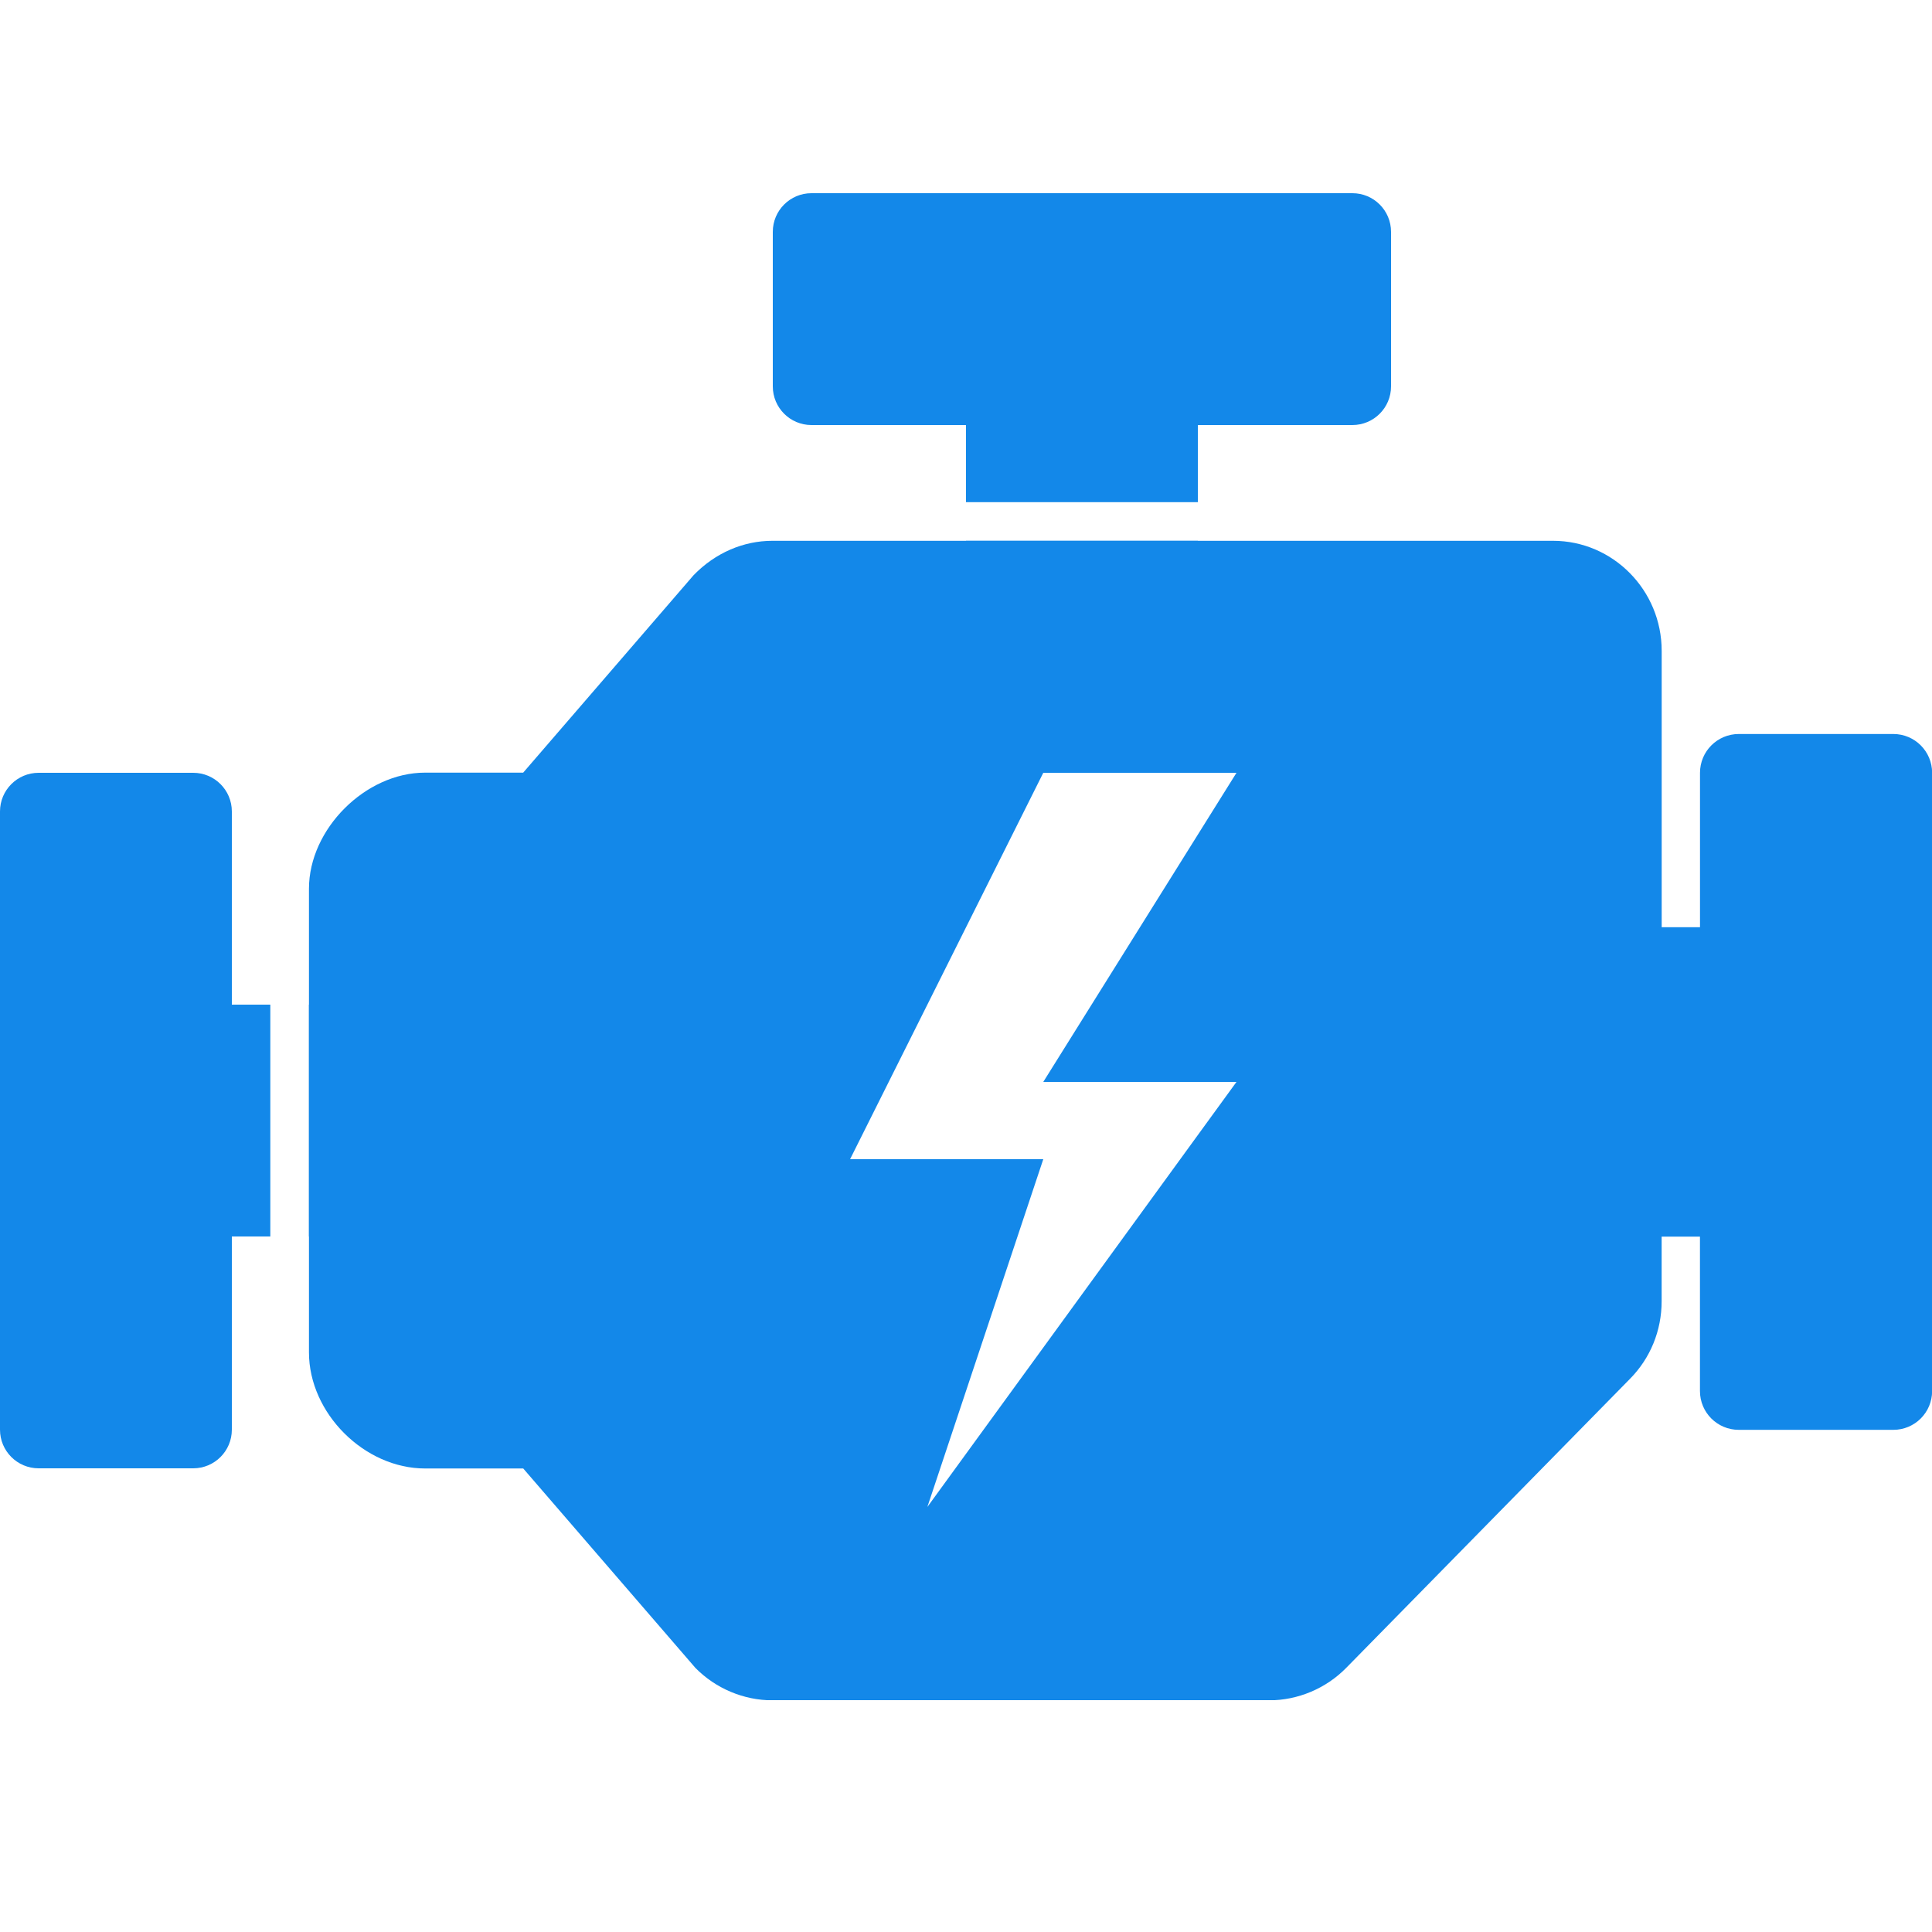
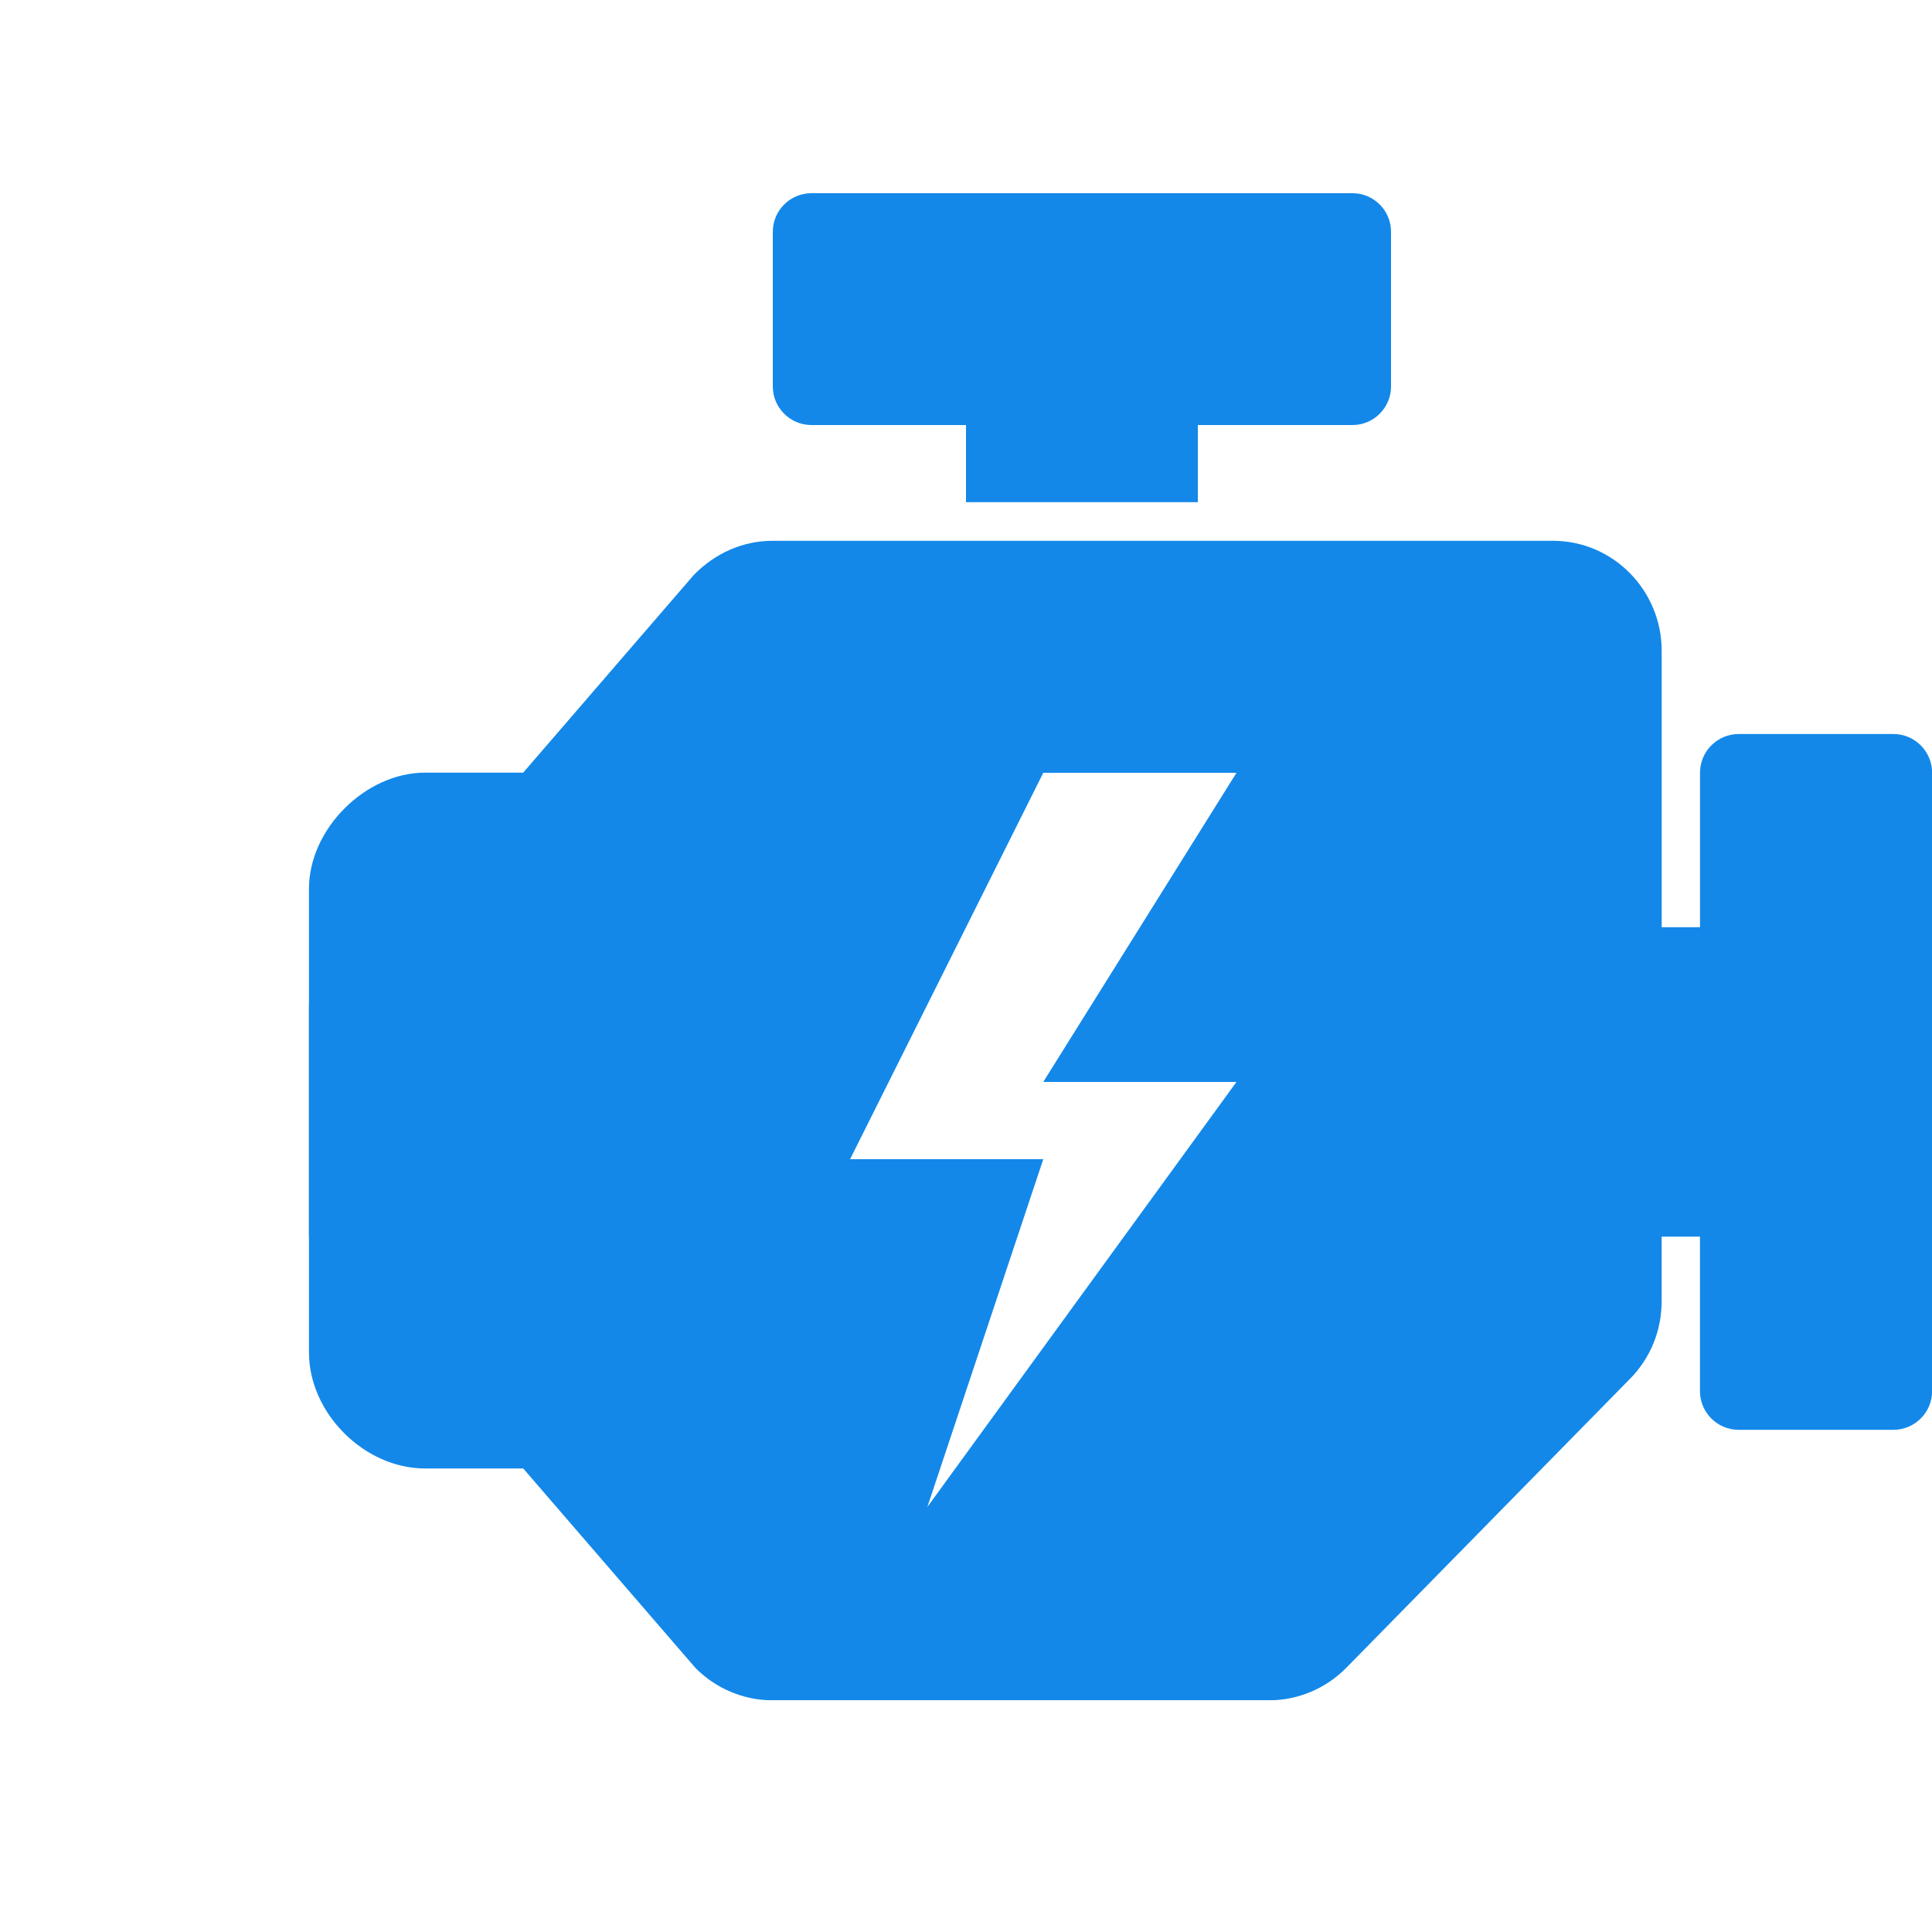
<svg xmlns="http://www.w3.org/2000/svg" version="1.2" preserveAspectRatio="xMidYMid meet" height="500" viewBox="0 0 375 375" zoomAndPan="magnify" width="500">
  <defs>
    <clipPath id="a57570cb56">
      <path d="M 59 104 L 375 104 L 375 330 L 59 330 Z M 59 104" />
    </clipPath>
    <clipPath id="edf2b6d1b9">
      <path d="M 150 37.5 L 270 37.5 L 270 98 L 150 98 Z M 150 37.5" />
    </clipPath>
  </defs>
  <g id="2174c179c1">
    <rect style="fill:#ffffff;fill-opacity:1;stroke:none;" height="375" y="0" width="375" x="0" />
    <rect style="fill:#ffffff;fill-opacity:1;stroke:none;" height="375" y="0" width="375" x="0" />
    <g clip-path="url(#a57570cb56)" clip-rule="nonzero">
      <path d="M 367.492 142.469 L 337.5 142.469 C 333.336 142.469 329.969 145.844 329.969 150 L 329.969 179.969 L 322.531 179.969 L 322.531 126.324 C 322.531 114.547 313.066 104.969 301.434 104.969 L 149.926 104.969 C 144.328 104.969 138.863 107.281 134.625 111.645 L 101.551 149.969 L 82.5 149.969 C 70.922 149.969 59.969 160.922 59.969 172.5 L 59.969 262.5 C 59.969 274.289 70.711 285.031 82.5 285.031 L 101.559 285.031 L 134.969 323.73 C 138.891 327.727 144.344 330.031 149.934 330.031 L 246.344 330.031 C 251.926 330.031 257.379 327.727 261.301 323.73 L 316.371 267.637 C 320.34 263.625 322.523 258.27 322.523 252.57 L 322.523 240.031 L 329.961 240.031 L 329.961 270 C 329.961 274.164 333.328 277.531 337.492 277.531 L 367.492 277.531 C 371.656 277.531 375.023 274.164 375.023 270 L 375.023 150 C 375.023 145.844 371.656 142.469 367.492 142.469 Z M 240 210 L 180 292.5 L 202.5 225 L 165 225 L 202.5 150 L 240 150 L 202.5 210 Z M 240 210" style="stroke:none;fill-rule:nonzero;fill:#1388e9;fill-opacity:1;" />
    </g>
-     <path d="M 52.469 195 L 45 195 L 45 157.5 C 45 153.359 41.641 150 37.5 150 L 7.5 150 C 3.359 150 0 153.359 0 157.5 L 0 277.5 C 0 281.648 3.359 285 7.5 285 L 37.5 285 C 41.641 285 45 281.648 45 277.5 L 45 240 L 52.469 240 Z M 52.469 195" style="stroke:none;fill-rule:nonzero;fill:#1388e9;fill-opacity:1;" />
    <path d="M 67.5 240 C 71.641 240 75 236.648 75 232.5 L 75 202.5 C 75 198.352 71.641 195 67.5 195 L 59.969 195 L 59.969 240 Z M 67.5 240" style="stroke:none;fill-rule:nonzero;fill:#1388e9;fill-opacity:1;" />
-     <path d="M 187.5 105 C 187.5 109.141 190.859 112.5 195 112.5 L 225 112.5 C 229.148 112.5 232.5 109.141 232.5 105 L 232.5 104.969 L 187.5 104.969 Z M 187.5 105" style="stroke:none;fill-rule:nonzero;fill:#1388e9;fill-opacity:1;" />
    <g clip-path="url(#edf2b6d1b9)" clip-rule="nonzero">
      <path d="M 157.5 82.5 L 187.5 82.5 L 187.5 97.469 L 232.5 97.469 L 232.5 82.5 L 262.5 82.5 C 266.648 82.5 270 79.141 270 75 L 270 45 C 270 40.859 266.648 37.5 262.5 37.5 L 157.5 37.5 C 153.359 37.5 150 40.859 150 45 L 150 75 C 150 79.141 153.359 82.5 157.5 82.5 Z M 157.5 82.5" style="stroke:none;fill-rule:nonzero;fill:#1388e9;fill-opacity:1;" />
    </g>
  </g>
</svg>